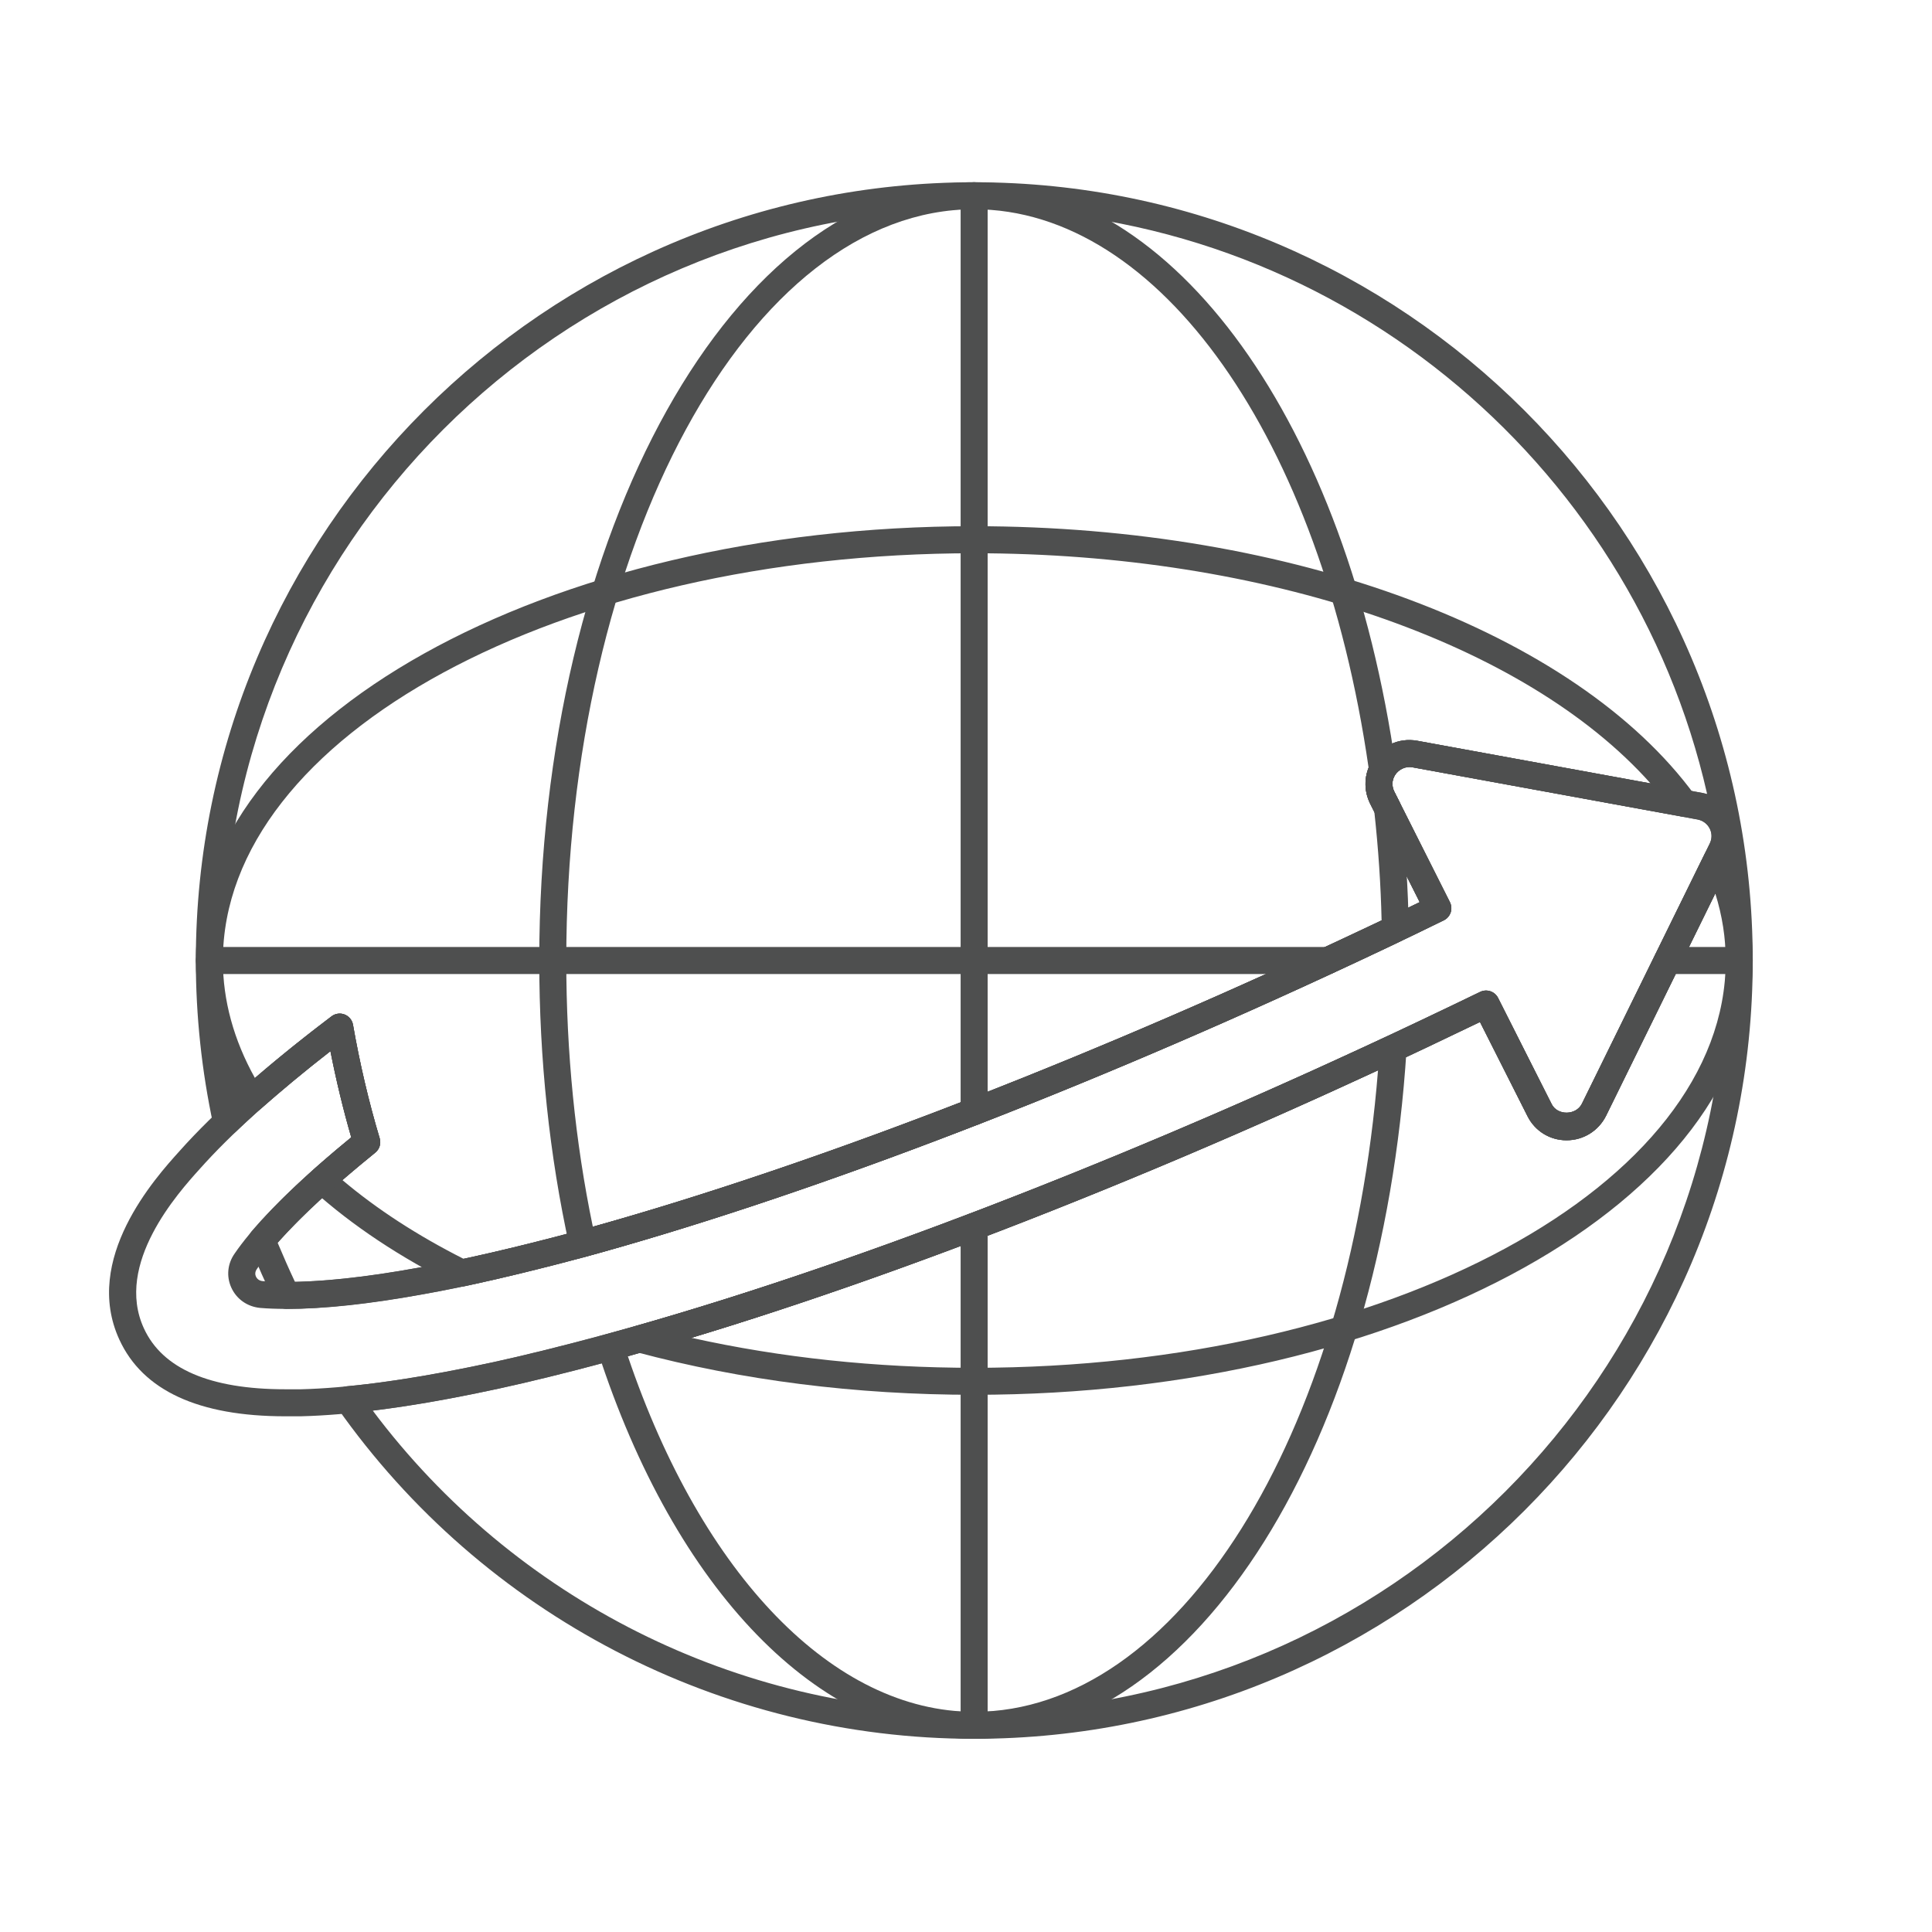
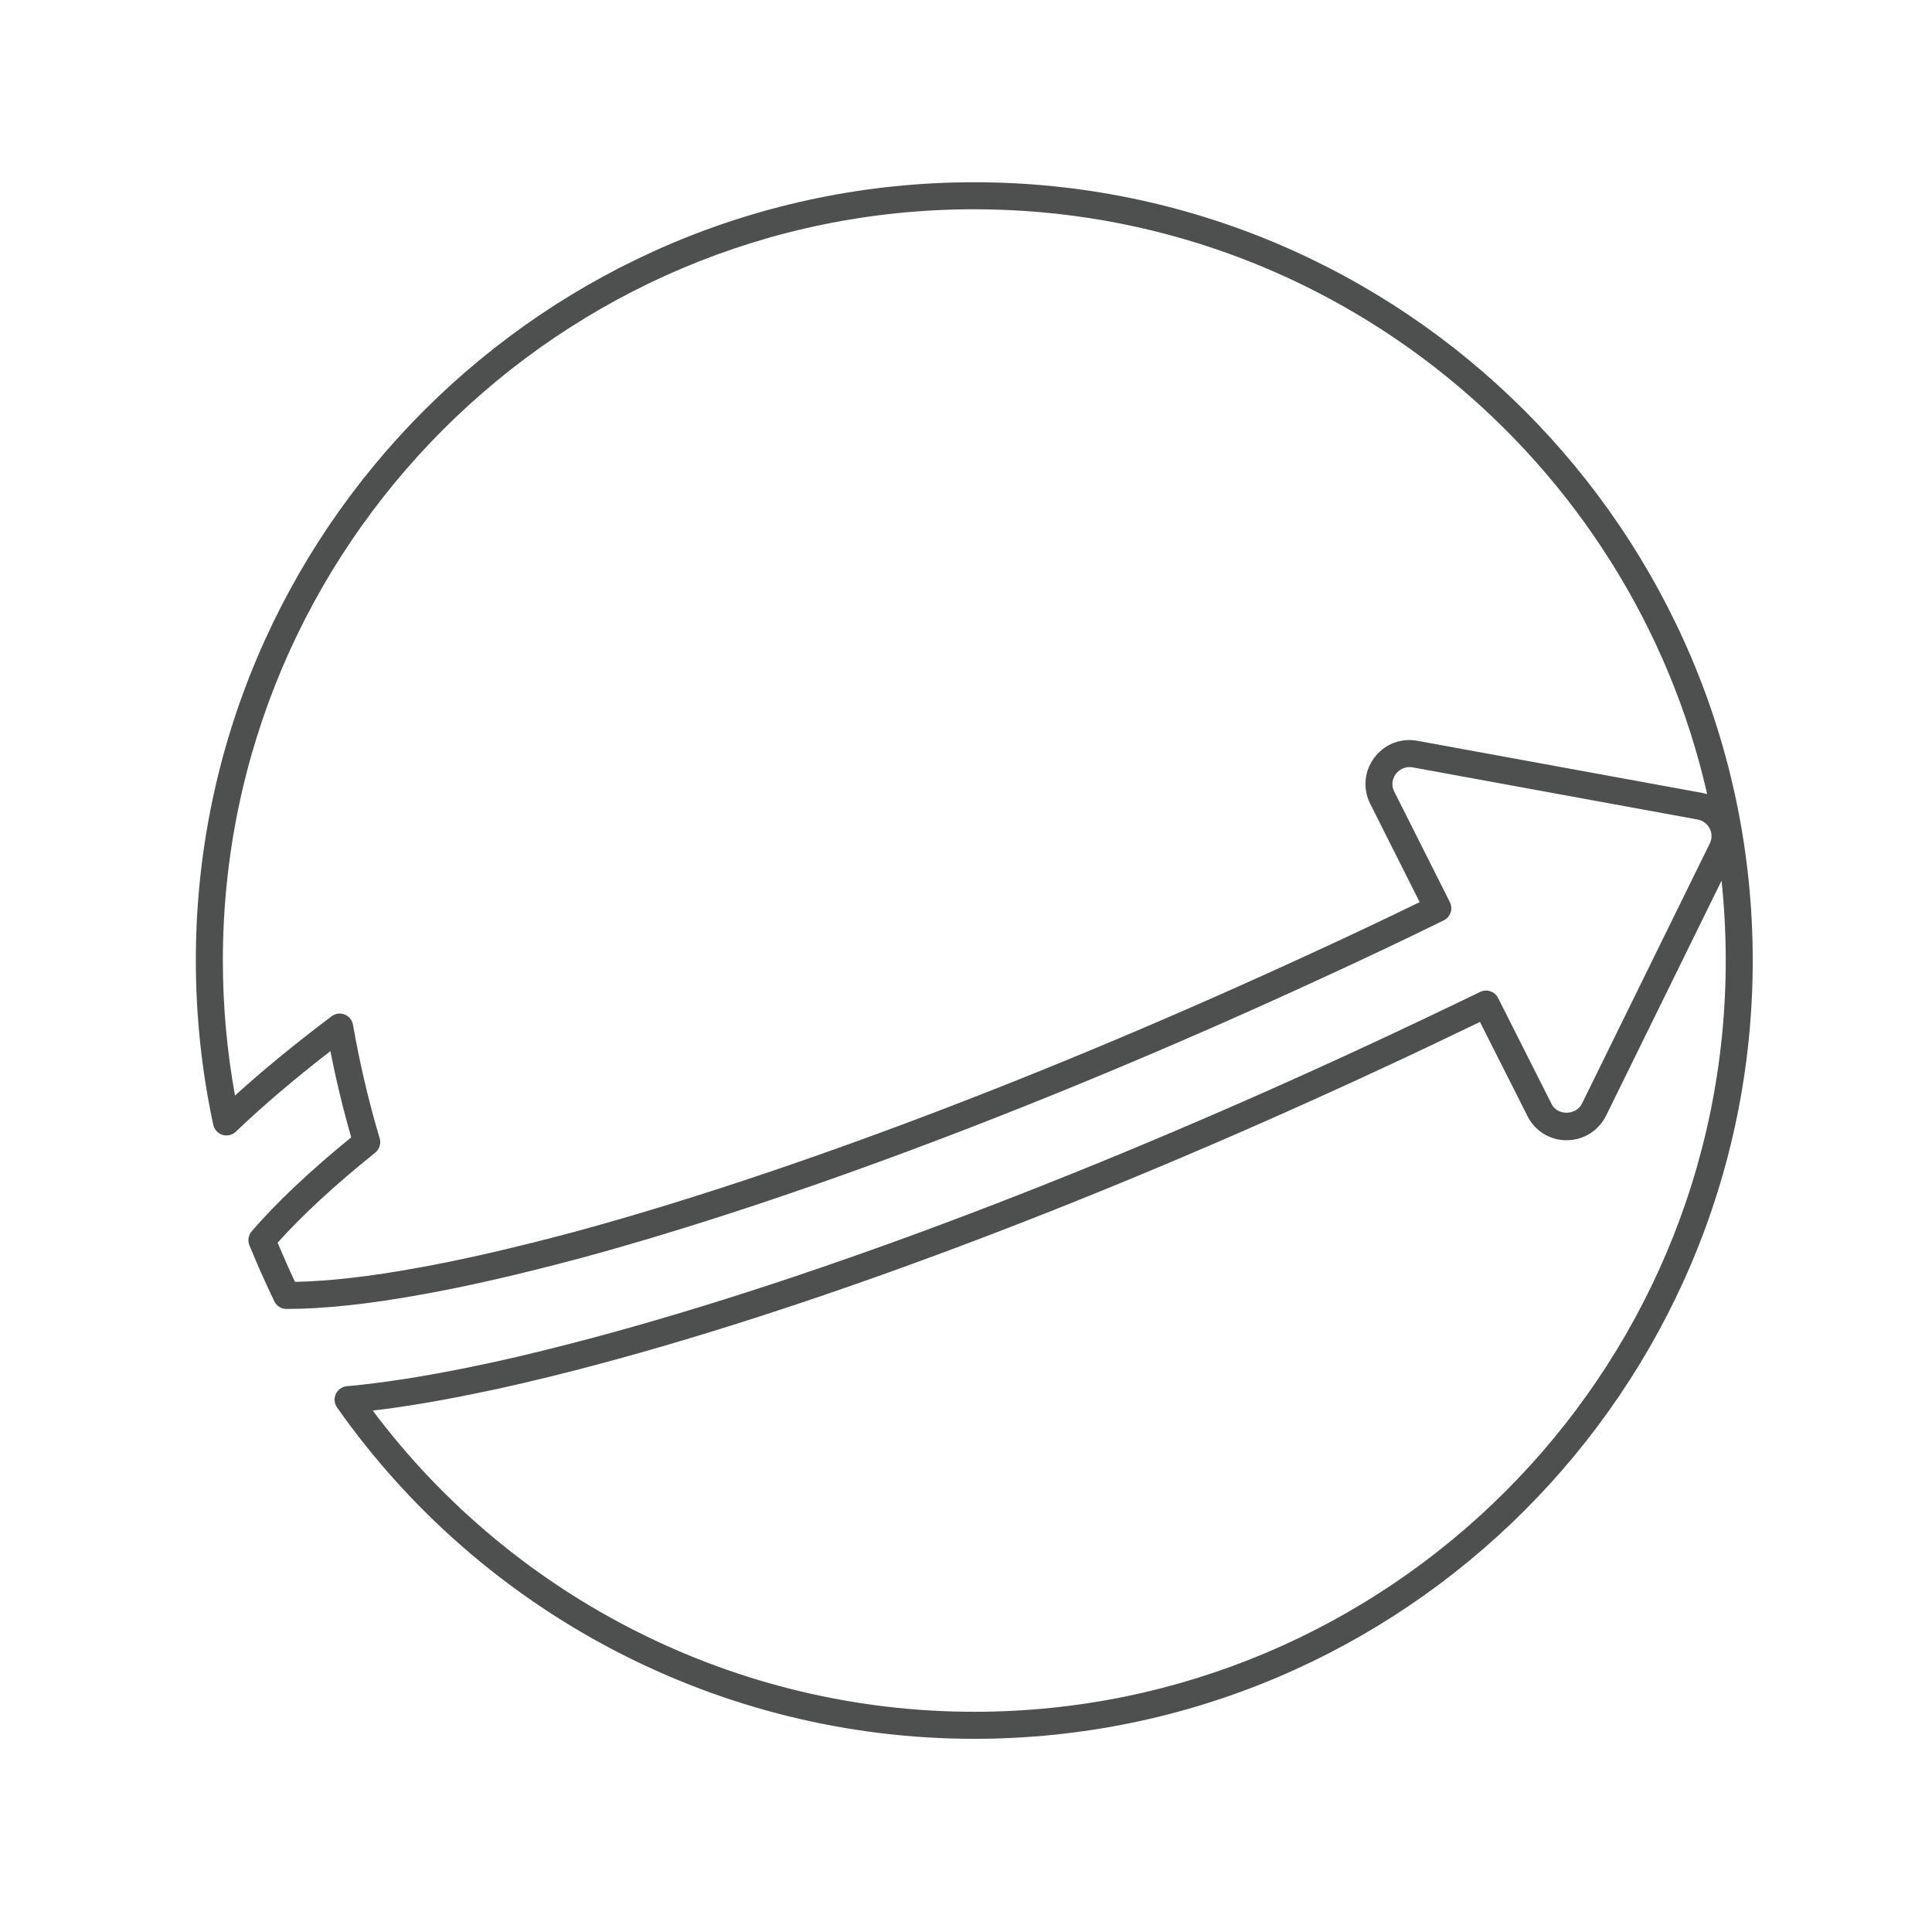
<svg xmlns="http://www.w3.org/2000/svg" id="Calque_1" x="0px" y="0px" viewBox="0 0 1080 1080" style="enable-background:new 0 0 1080 1080;" xml:space="preserve">
  <style type="text/css">	.st0{fill:#4E4F4F;}</style>
  <g>
    <g>
      <g>
        <path class="st0" d="M544.55,972.01c-141.47,0-274.61-69.26-356.15-185.25c-1.54-2.21-1.8-5.07-0.67-7.5    c1.13-2.45,3.48-4.1,6.16-4.35c20.42-1.88,43.77-5.52,69.4-10.81c16.17-3.25,34.07-7.43,54.76-12.77    c124.48-32,281.71-90.7,442.73-165.26c22.57-10.42,44.79-21.01,66.64-31.58c3.67-1.77,8.16-0.31,10.02,3.39l29.92,59.29    c3.29,6.59,13.66,6.39,16.93-0.16l71.46-145.45c1.33-2.66,1.33-5.68,0.03-8.3c-1.34-2.7-3.84-4.58-6.85-5.15l-159.41-29.17    c-3.62-0.69-7.64,1.04-9.74,4.43c-1.73,2.8-1.88,6.12-0.4,9.1l31.12,61.86c0.89,1.8,1.05,3.89,0.41,5.79    c-0.65,1.9-2.02,3.48-3.82,4.36c-20.61,10.13-42.49,20.52-65.02,30.88c-149.77,69.29-297.57,125.25-416.16,157.58    c-34.95,9.34-65.16,16.28-89.85,20.64c-29.43,5.38-54.99,8.13-75.92,8.13c-2.89,0-5.53-1.67-6.79-4.27    c-4.72-9.76-9.27-20.01-13.93-31.33c-1.08-2.63-0.59-5.63,1.26-7.79c13.82-16.05,32.53-33.71,55.66-52.54    c-4.51-15.61-8.41-31.75-11.64-48.19c-20.54,15.91-38.29,31.03-52.87,45.03c-1.97,1.9-4.81,2.58-7.44,1.77    c-2.61-0.79-4.59-2.95-5.17-5.62c-6.46-30.06-9.75-60.96-9.75-91.83c0-239.88,195.17-435.06,435.07-435.06    c240,0,435.25,195.17,435.25,435.06C979.8,776.83,784.55,972.01,544.55,972.01z M208.36,788.53    c79.23,105.67,203.94,168.37,336.19,168.37c231.67,0,420.15-188.39,420.15-419.98c0-15.07-0.79-29.94-2.35-44.61l-64.54,131.36    c-4.22,8.48-12.69,13.73-22.12,13.73c-9.32,0-17.67-5.17-21.82-13.49l-26.56-52.63c-19.78,9.54-39.85,19.08-60.19,28.46    C605.3,674.69,447.15,733.7,321.82,765.94c-20.96,5.4-39.12,9.62-55.5,12.92C245.45,783.18,226.01,786.43,208.36,788.53z     M155.19,694.68c3.24,7.74,6.44,14.96,9.7,21.89c19.12-0.37,42.15-3,68.5-7.83c24.3-4.3,54.1-11.14,88.59-20.36    c117.77-32.1,264.72-87.76,413.78-156.72c19.95-9.17,39.37-18.36,57.84-27.36l-27.69-55.07c-3.82-7.66-3.42-16.55,1.05-23.79    c5.31-8.58,14.96-13.17,25.23-11.36l159.51,29.19c0.88,0.17,1.76,0.39,2.61,0.63c-42.45-186.95-210.06-326.92-409.76-326.92    c-231.57,0-419.97,188.39-419.97,419.96c0,25.31,2.28,50.64,6.79,75.47c15.34-13.93,33.43-28.79,53.97-44.29    c2.09-1.59,4.86-1.97,7.31-1c2.45,0.96,4.22,3.13,4.67,5.71c3.81,21.78,8.83,43.13,14.92,63.48c0.87,2.95-0.11,6.13-2.51,8.05    C187.22,662.43,168.9,679.35,155.19,694.68z" />
      </g>
      <g>
        <g>
-           <path class="st0" d="M544.55,972.01c-86.58,0-167.21-83.03-210.4-216.66c-0.63-1.96-0.44-4.09,0.53-5.91     c0.99-1.81,2.66-3.15,4.65-3.69c120.71-33.11,270.38-89.83,421.46-159.69l5.36-2.45c3.14-1.43,6.31-2.87,9.4-4.32     c2.39-1.13,5.24-0.91,7.45,0.6c2.2,1.5,3.45,4.05,3.28,6.71C772.45,806.32,668.52,972.01,544.55,972.01z M350.99,758.19     c41.59,122.8,115.32,198.72,193.56,198.72c113.58,0,209.43-153.27,225.77-358.61l-3.21,1.46     C618.5,668.5,471.11,724.59,350.99,758.19z M325.69,702.69c-1.36,0-2.71-0.37-3.9-1.09c-1.77-1.07-3.03-2.82-3.47-4.84     c-11.19-50.83-16.87-104.61-16.87-159.83c0-239.88,109.05-435.06,243.1-435.06c111.56,0,208.49,134.58,235.74,327.26     c0.23,1.59-0.07,3.21-0.82,4.62c-1.44,2.66-1.44,5.86-0.03,8.79l2.87,5.59c0.42,0.82,0.69,1.7,0.79,2.61     c2.57,23.2,4.06,46.21,4.4,68.36c0.03,2.96-1.64,5.67-4.32,6.93c-9.03,4.29-18.14,8.56-27.27,12.84l-13.77,6.46     c-148.31,68.62-295.49,124.4-414.46,157.08C327.03,702.6,326.36,702.69,325.69,702.69z M544.55,116.97     c-125.73,0-228,188.39-228,419.96c0,51.32,4.99,101.32,14.84,148.8c116.81-32.74,260.01-87.29,404.38-154.07l13.73-6.45     c7.64-3.58,15.26-7.15,22.82-10.74c-0.44-19.72-1.81-40.11-4.06-60.68l-2.31-4.51c-3.16-6.53-3.43-13.86-0.91-20.21     C738.47,245.2,647.97,116.97,544.55,116.97z" />
-         </g>
+           </g>
      </g>
      <g>
-         <path class="st0" d="M544.55,779.7c-66.2,0-129.8-8.05-189.02-23.91c-3.28-0.88-5.57-3.83-5.6-7.23    c-0.02-3.39,2.22-6.38,5.49-7.31c116.92-33.27,260.89-88.39,405.38-155.19c22.56-10.42,44.78-21.01,66.63-31.58    c3.67-1.77,8.16-0.31,10.02,3.39l29.92,59.29c3.29,6.59,13.66,6.39,16.93-0.16l68.66-139.72c1.29-2.63,3.62-4.26,6.89-4.22    c2.91,0.06,5.56,1.78,6.76,4.44c8.75,19.38,13.19,39.38,13.19,59.42C979.8,670.8,784.55,779.7,544.55,779.7z M386.53,747.85    c50.11,11.13,103.14,16.76,158.02,16.76c231.67,0,420.15-102.13,420.15-227.67c0-12.54-1.95-25.09-5.84-37.47L897.82,623.7    c-4.22,8.47-12.69,13.72-22.12,13.72c-9.32,0-17.67-5.17-21.82-13.49l-26.56-52.63c-19.78,9.54-39.85,19.08-60.19,28.46    C632.87,661.84,498.97,713.9,386.53,747.85z M258.22,719.21c-1.16,0-2.31-0.27-3.37-0.79c-31.08-15.47-57.98-33.34-79.94-53.12    c-1.6-1.45-2.51-3.5-2.49-5.65c0.01-2.15,0.94-4.21,2.56-5.62c6.35-5.61,13.49-11.72,21.39-18.23    c-4.51-15.6-8.41-31.75-11.64-48.19c-13.13,10.21-25.99,20.88-39.08,32.36c-1.67,1.45-3.9,2.05-6.06,1.8    c-2.19-0.32-4.13-1.59-5.31-3.46c-16.45-26.2-24.79-53.57-24.79-81.39c0-133.87,195.17-242.77,435.07-242.77    c177.84,0,335.97,59.02,402.84,150.35c1.82,2.49,1.95,5.84,0.31,8.46c-1.64,2.63-4.74,3.93-7.75,3.42l-150.41-27.46    c-3.62-0.69-7.64,1.04-9.74,4.43c-1.73,2.8-1.88,6.12-0.4,9.1l31.12,61.86c0.89,1.8,1.05,3.89,0.41,5.79    c-0.65,1.9-2.02,3.48-3.82,4.36c-20.61,10.12-42.48,20.52-65.02,30.88c-149.77,69.29-297.57,125.25-416.16,157.58    c-23.26,6.22-45.49,11.63-66.11,16.1C259.28,719.16,258.75,719.21,258.22,719.21z M191.44,659.69    c19.13,16.17,41.89,30.96,67.78,44.04c19.66-4.3,40.76-9.45,62.78-15.35c117.77-32.1,264.72-87.76,413.78-156.72    c19.95-9.17,39.37-18.36,57.84-27.36l-27.69-55.07c-3.82-7.66-3.42-16.55,1.05-23.79c5.31-8.58,14.96-13.17,25.23-11.36    l130.42,23.82c-70.15-78.68-215.34-128.63-378.07-128.63c-231.57,0-419.97,102.13-419.97,227.67c0,22.27,6.03,44.36,17.96,65.75    c14.22-12.24,28.29-23.6,42.8-34.56c2.09-1.59,4.86-1.97,7.31-1c2.45,0.96,4.22,3.13,4.67,5.71    c3.81,21.78,8.82,43.13,14.92,63.48c0.87,2.93-0.1,6.09-2.47,8.01C203.16,649.72,197.04,654.87,191.44,659.69z" />
-       </g>
+         </g>
      <g>
-         <path class="st0" d="M972.25,544.48h-40.17c-4.17,0-7.55-3.38-7.55-7.55c0-4.17,3.38-7.55,7.55-7.55h40.17    c4.17,0,7.55,3.38,7.55,7.55C979.8,541.1,976.42,544.48,972.25,544.48z M742.41,544.48H117.04c-4.17,0-7.55-3.38-7.55-7.55    c0-4.17,3.38-7.55,7.55-7.55h625.38c4.17,0,7.55,3.38,7.55,7.55C749.96,541.1,746.58,544.48,742.41,544.48z" />
-       </g>
+         </g>
      <g>
-         <path class="st0" d="M544.55,972.01c-4.17,0-7.55-3.38-7.55-7.55V685.58c0-4.17,3.38-7.55,7.55-7.55c4.17,0,7.55,3.38,7.55,7.55    v278.88C552.1,968.63,548.72,972.01,544.55,972.01z M544.55,628.99c-4.17,0-7.55-3.38-7.55-7.55V109.42    c0-4.17,3.38-7.55,7.55-7.55c4.17,0,7.55,3.38,7.55,7.55v512.02C552.1,625.61,548.72,628.99,544.55,628.99z" />
-       </g>
+         </g>
      <g>
-         <path class="st0" d="M168.5,791.72h-9.02c-48.46,0-79.67-14.41-92.74-42.82c-20.79-45.12,20.13-90.5,33.59-105.41    c19.72-22.16,48.34-47.53,85.01-75.36c2.1-1.6,4.89-1.95,7.31-1.02c2.45,0.96,4.23,3.14,4.68,5.73    c3.81,21.78,8.83,43.13,14.92,63.48c0.87,2.94-0.1,6.11-2.48,8.03c-40.14,32.48-58.12,53.26-66.13,64.98    c-1.35,1.87-0.93,3.46-0.57,4.25c0.32,0.7,1.31,2.35,3.75,2.57c3.65,0.31,8,0.49,13.01,0.49c19.53,0,44.3-2.65,73.6-7.89    c24.27-4.3,54.06-11.14,88.56-20.36c117.77-32.1,264.72-87.76,413.78-156.72c19.95-9.17,39.37-18.36,57.84-27.36l-27.69-55.07    c-3.82-7.66-3.42-16.55,1.05-23.79c5.31-8.58,14.96-13.17,25.23-11.36l159.51,29.19c7.74,1.47,14.14,6.31,17.6,13.29    c3.41,6.89,3.4,14.79-0.03,21.69l-71.46,145.45c-4.22,8.48-12.69,13.73-22.12,13.73c-9.32,0-17.67-5.17-21.82-13.49l-26.56-52.63    c-19.78,9.54-39.85,19.08-60.19,28.46C605.3,674.69,447.15,733.7,321.82,765.94c-20.96,5.4-39.12,9.62-55.5,12.92    c-39.26,7.96-71.19,12.15-97.63,12.84C168.64,791.72,168.57,791.72,168.5,791.72z M184.72,587.62    c-31.23,24.29-55.81,46.44-73.16,65.94c-11.83,13.12-47.75,52.94-31.11,89.02c10.38,22.59,36.98,34.03,79.02,34.03h8.92    c25.53-0.67,56.58-4.77,94.93-12.54c16.13-3.25,34.03-7.43,54.73-12.77c124.48-32,281.71-90.7,442.73-165.26    c22.57-10.42,44.79-21.01,66.64-31.58c3.67-1.77,8.16-0.31,10.02,3.39l29.92,59.29c3.29,6.59,13.66,6.39,16.93-0.16l71.46-145.45    c1.33-2.66,1.33-5.68,0.03-8.3c-1.34-2.7-3.84-4.58-6.85-5.15l-159.41-29.17c-3.62-0.69-7.64,1.04-9.74,4.43    c-1.73,2.8-1.88,6.12-0.4,9.1l31.12,61.86c0.89,1.8,1.05,3.89,0.41,5.79c-0.65,1.9-2.02,3.48-3.82,4.36    c-20.61,10.13-42.49,20.52-65.02,30.88c-149.77,69.29-297.57,125.25-416.16,157.58c-34.95,9.34-65.16,16.28-89.85,20.64    c-30.17,5.4-55.82,8.13-76.25,8.13c-5.49,0-10.25-0.2-14.35-0.54c-7.24-0.69-13.24-4.94-16.17-11.38    c-2.86-6.33-2.12-13.48,1.97-19.16c8.21-11.99,26.23-33.01,65.08-64.84C191.85,620.19,187.95,604.05,184.72,587.62z" />
-       </g>
+         </g>
    </g>
  </g>
</svg>